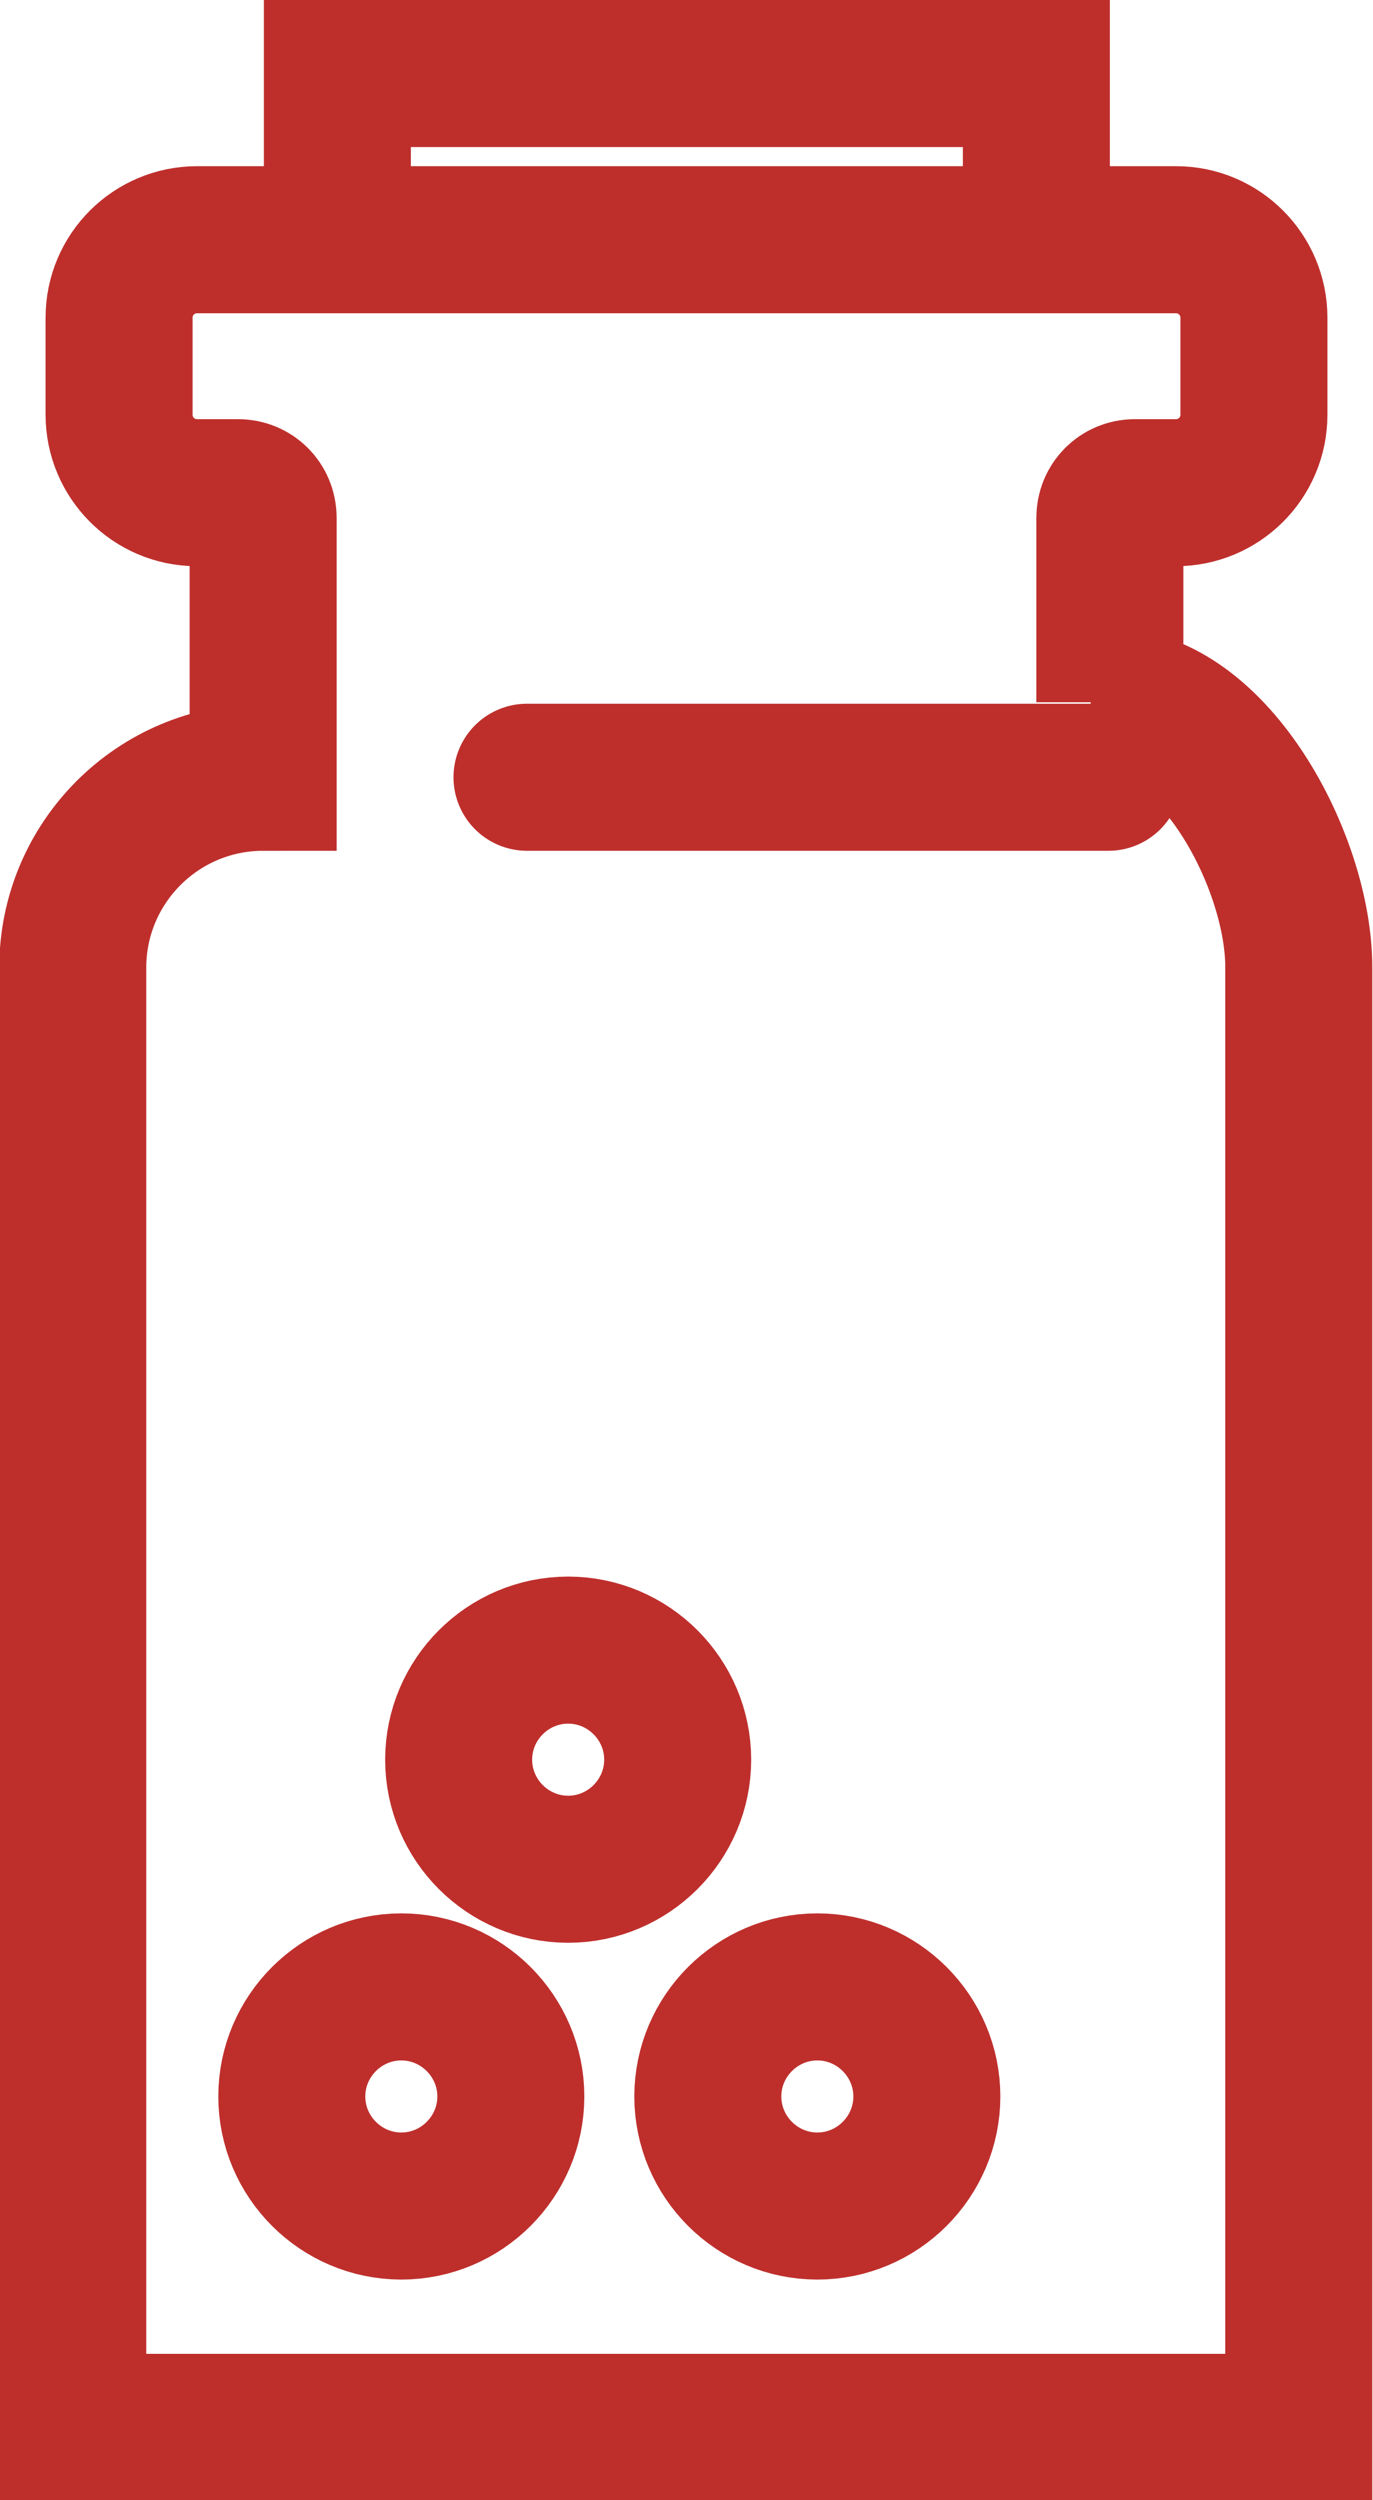
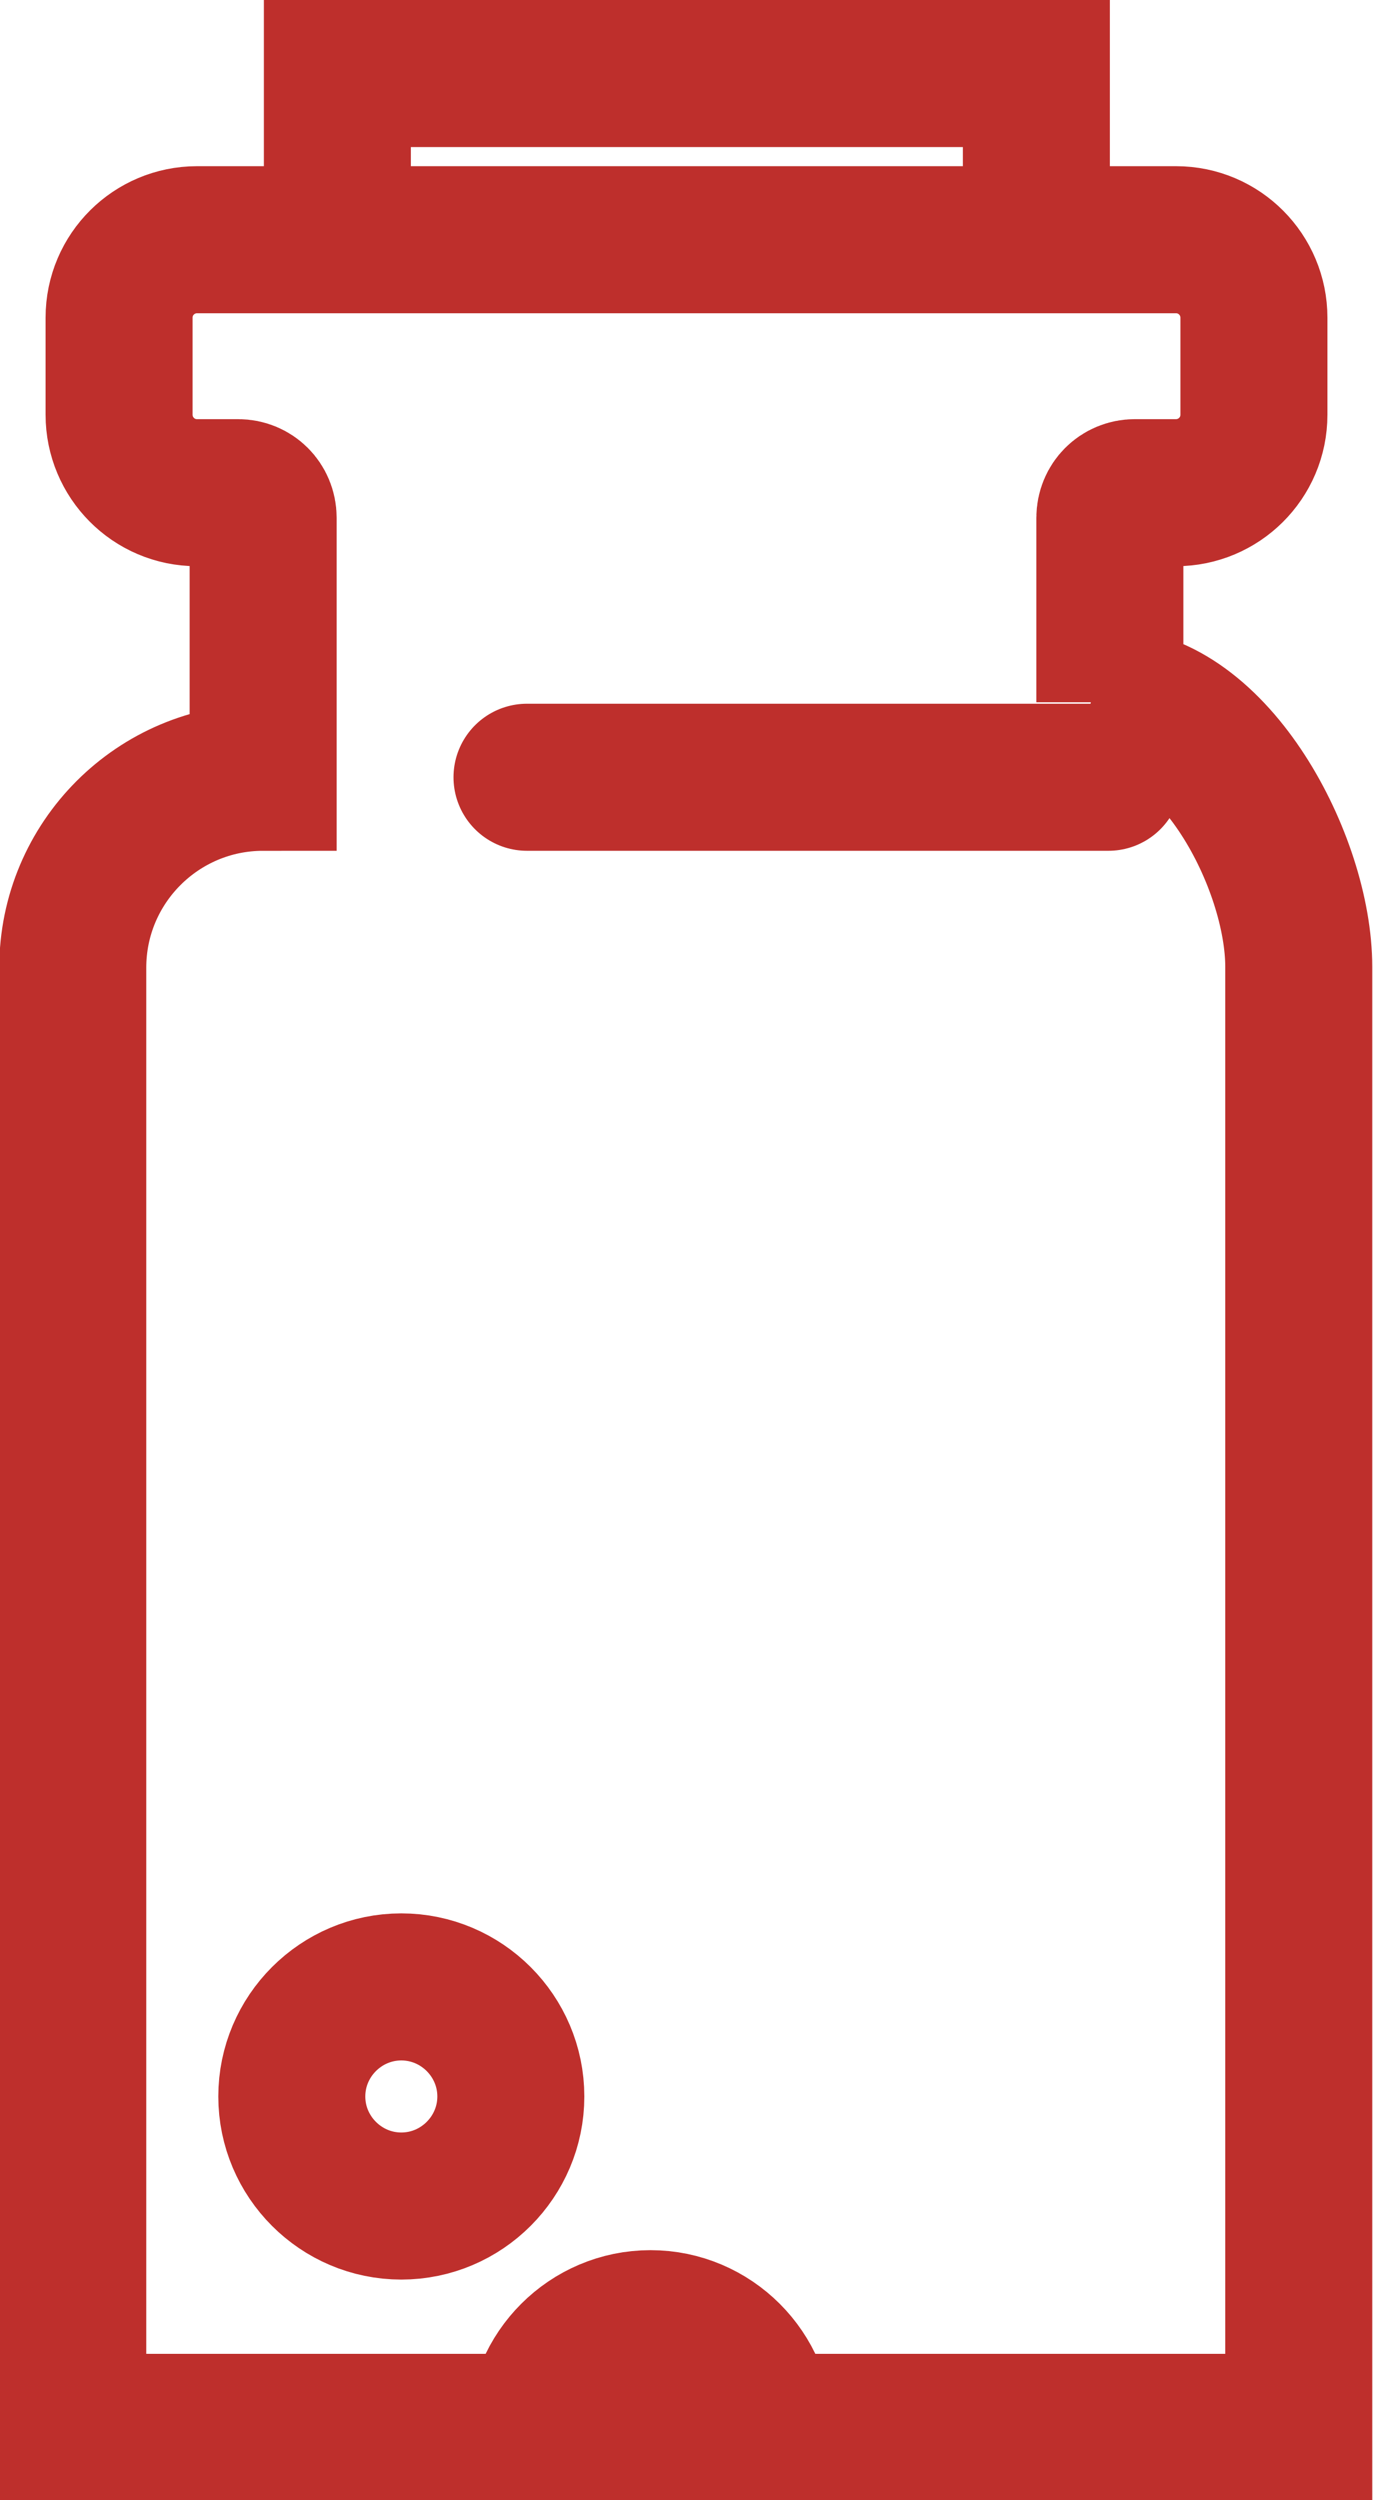
<svg xmlns="http://www.w3.org/2000/svg" id="Ebene_1" data-name="Ebene 1" viewBox="0 0 18.68 34">
  <defs>
    <style>
      .cls-1 {
        fill: none;
        stroke: #be2f2c;
        stroke-linecap: round;
        stroke-width: 2px;
      }
    </style>
  </defs>
-   <path class="cls-1" d="m15.1,9.55v-2.51c0-.19.15-.34.34-.34,0,0,0,0,0,0h.56c.58,0,1.06-.47,1.06-1.06h0v-1.32c0-.58-.47-1.06-1.06-1.06H2.68c-.58,0-1.06.47-1.06,1.06v1.32c0,.58.47,1.06,1.06,1.06h.56c.19,0,.34.15.34.34,0,0,0,0,0,0v3.53c-1.43,0-2.59,1.16-2.59,2.59,0,0,0,0,0,0v19.85h16.68V13.15c0-1.43-1.16-3.61-2.59-3.61Zm-1-6.29V1H4.59v2.26m2.58,7.31h7.91M6.95,28.51c0,.82-.67,1.49-1.49,1.49-.82,0-1.49-.67-1.49-1.49,0,0,0,0,0,0,0-.82.67-1.49,1.49-1.49h0c.82,0,1.49.67,1.49,1.49Zm2.27-4.58c0,.82-.67,1.49-1.49,1.49s-1.49-.67-1.49-1.49c0-.82.67-1.49,1.49-1.49h0c.82,0,1.49.67,1.49,1.49h0s0,0,0,0Zm3.39,4.58c0,.82-.67,1.49-1.49,1.49h0c-.82,0-1.49-.67-1.49-1.49h0c0-.82.67-1.49,1.49-1.49.82,0,1.49.67,1.49,1.49h0Z" />
+   <path class="cls-1" d="m15.1,9.55v-2.51c0-.19.15-.34.34-.34,0,0,0,0,0,0h.56c.58,0,1.06-.47,1.06-1.06h0v-1.32c0-.58-.47-1.06-1.06-1.06H2.68c-.58,0-1.06.47-1.06,1.06v1.32c0,.58.47,1.06,1.06,1.06h.56c.19,0,.34.15.34.34,0,0,0,0,0,0v3.53c-1.43,0-2.59,1.16-2.59,2.59,0,0,0,0,0,0v19.85h16.68V13.15c0-1.43-1.16-3.61-2.59-3.61Zm-1-6.29V1H4.59v2.26m2.58,7.31h7.91M6.95,28.51c0,.82-.67,1.49-1.49,1.49-.82,0-1.49-.67-1.49-1.49,0,0,0,0,0,0,0-.82.67-1.49,1.49-1.49h0c.82,0,1.49.67,1.49,1.49Zc0,.82-.67,1.49-1.49,1.49s-1.49-.67-1.49-1.49c0-.82.67-1.49,1.49-1.49h0c.82,0,1.49.67,1.49,1.49h0s0,0,0,0Zm3.39,4.58c0,.82-.67,1.49-1.49,1.49h0c-.82,0-1.49-.67-1.49-1.49h0c0-.82.67-1.49,1.49-1.49.82,0,1.49.67,1.49,1.49h0Z" />
</svg>